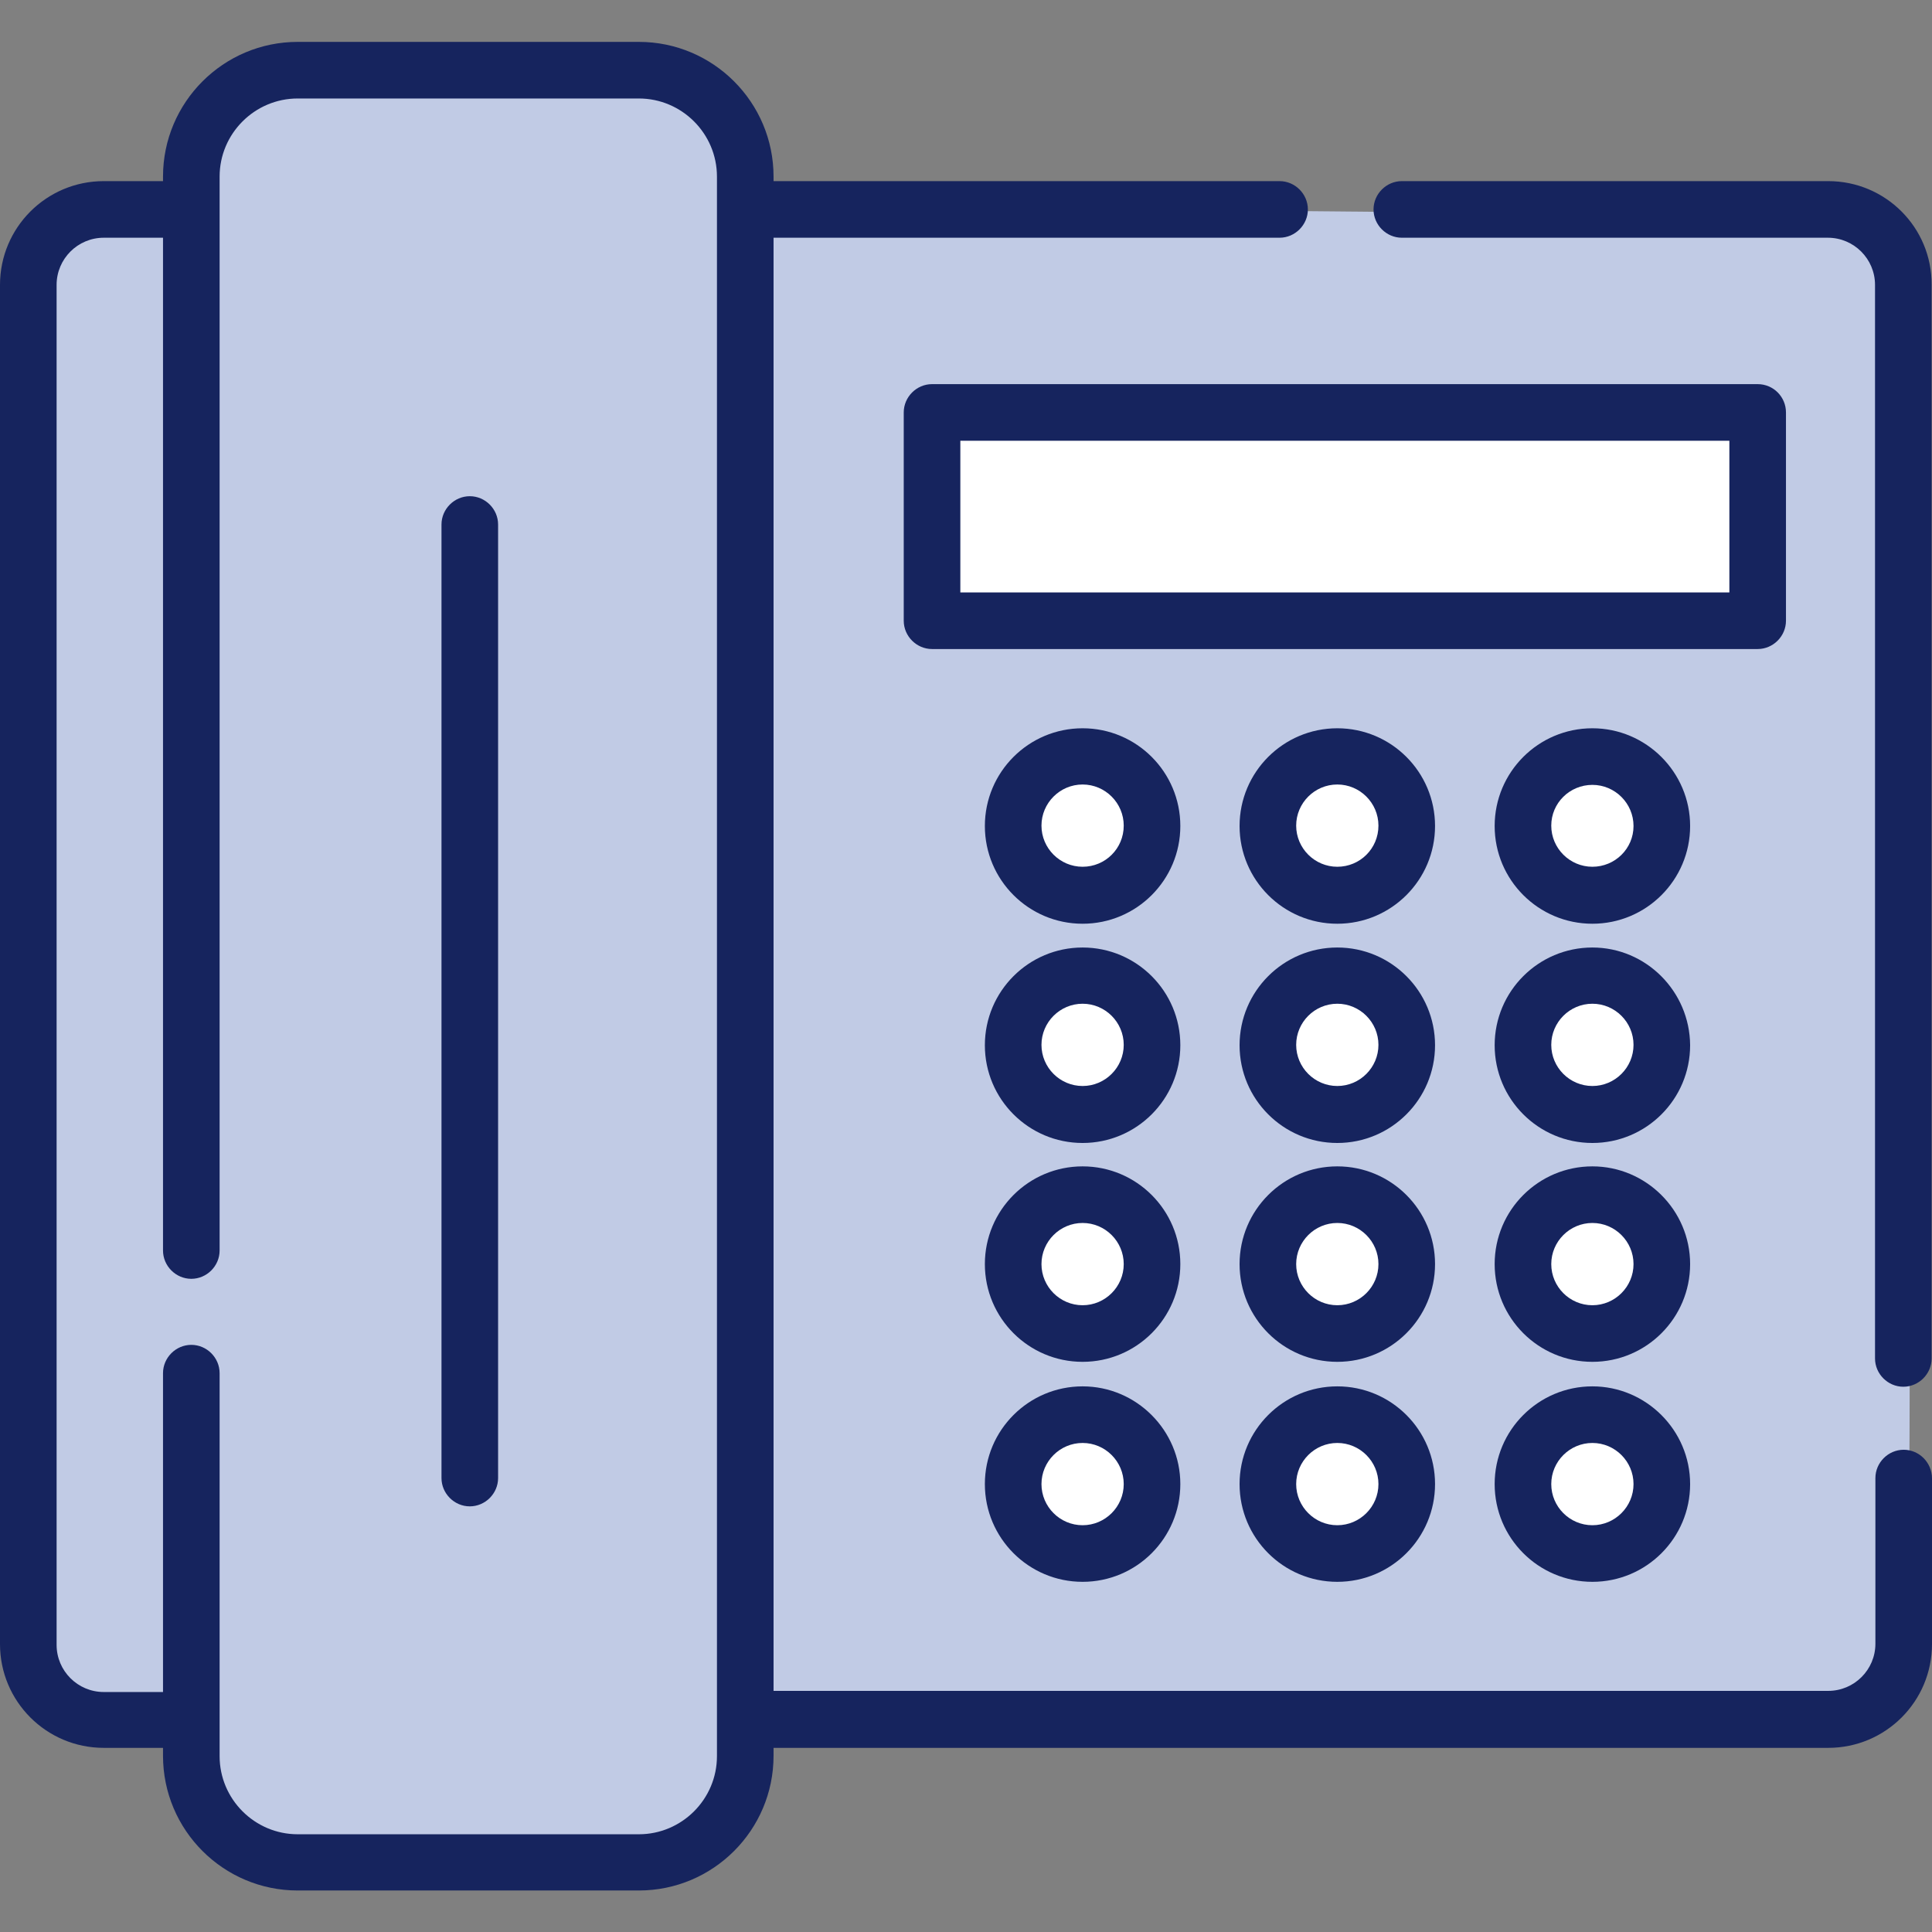
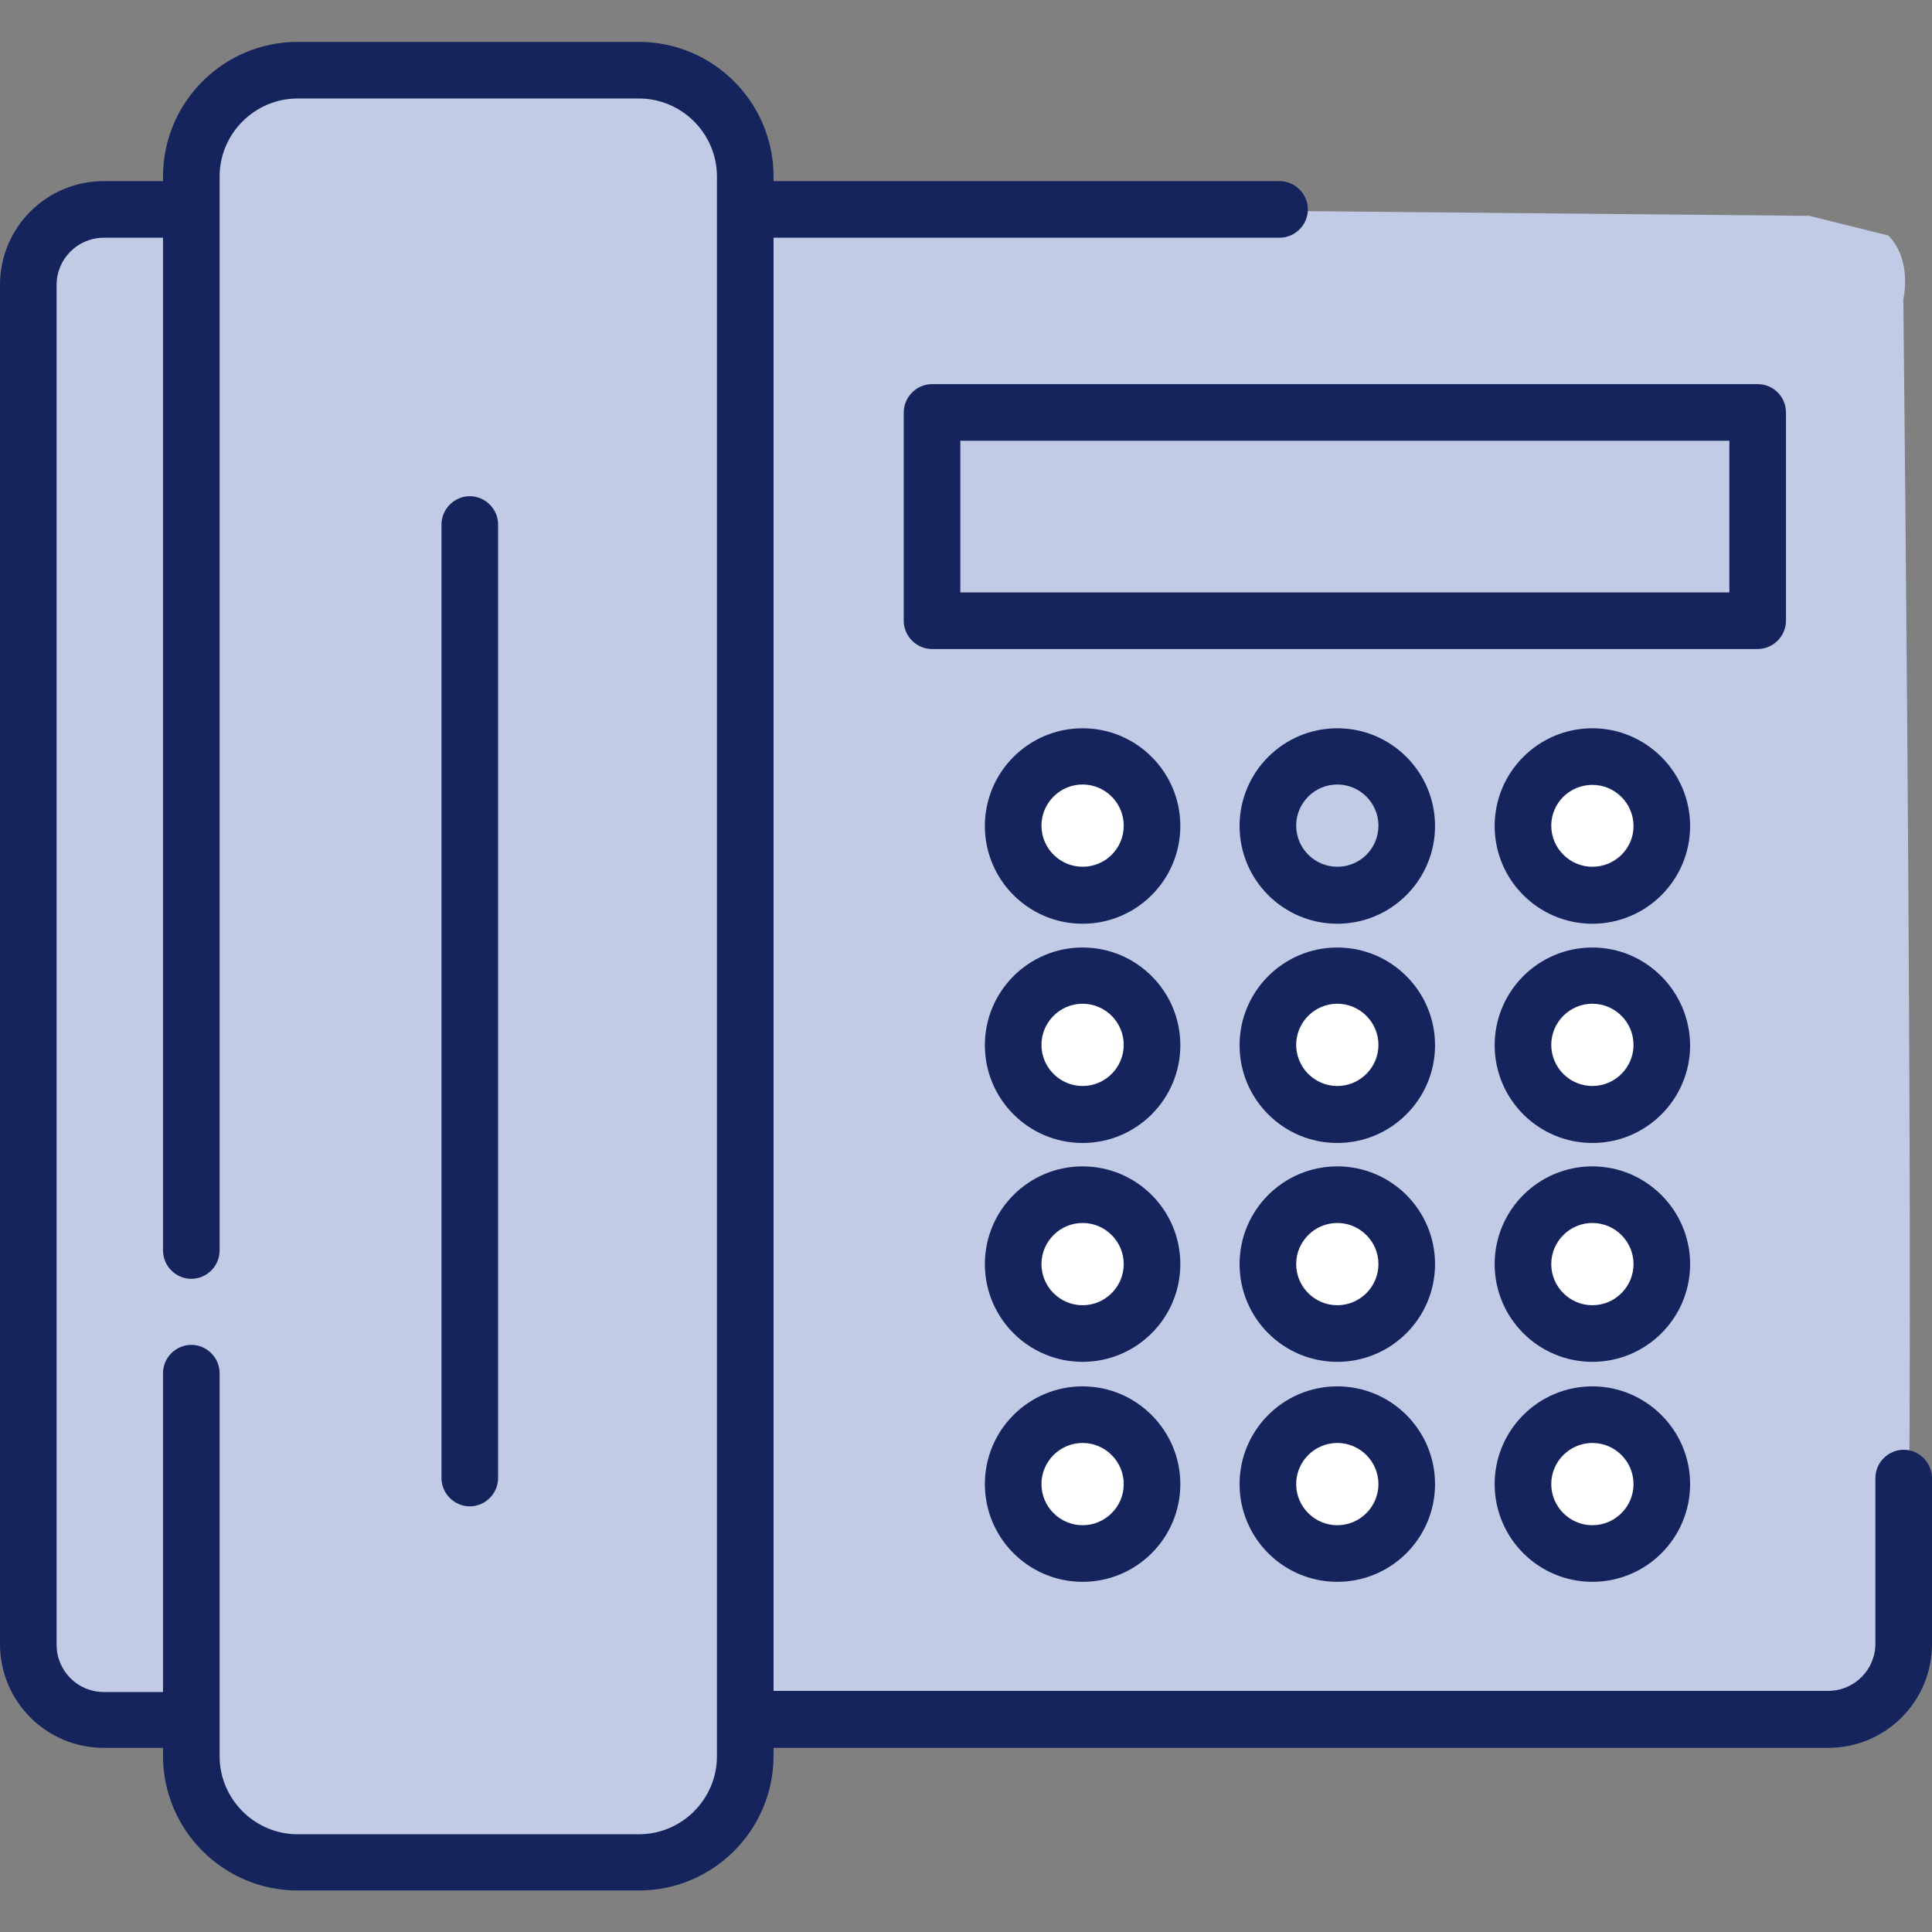
<svg xmlns="http://www.w3.org/2000/svg" version="1.1" x="0px" y="0px" viewBox="0 0 512 512" style="enable-background:new 0 0 512 512;" xml:space="preserve">
  <rect x="0" y="0" width="512" height="512" fill="#808080" stroke="none" />
  <style type="text/css">
	.st0{fill:#C1CBE5;}
	.st1{fill:#FFFFFF;}
	.st2{fill:#16245E;}
</style>
  <g id="Layer_3">
    <path class="st0" d="M500.4,62.4l-20.9-5.2l-280.2-2.6c0,0,1.3-16.9-6.5-23.5c-7.8-6.5-22.2-10.4-22.2-10.4H66.4   c0,0-11.7,5.2-13,15.6s-1.3,20.9-1.3,20.9H26c0,0-13,2.6-16.9,14.3S5.2,435.1,5.2,435.1s5.2,19.5,14.3,19.5s28.7,0,28.7,0   s-1.3,24.8,5.2,27.4s22.2,13,22.2,13h99c0,0,16.9-6.5,20.9-16.9c3.9-10.4,1.3-20.9,1.3-20.9l280.2-1.3c0,0,23.5,0,27.4-13   c3.9-13,0-363.6,0-363.6S506.9,68.9,500.4,62.4z" />
-     <polygon class="st1" points="247.6,109.3 247.6,165.4 462.6,164.1 462.6,110.6  " />
    <g>
      <circle class="st1" cx="288" cy="218.8" r="18.2" />
-       <circle class="st1" cx="354.8" cy="218.4" r="18.2" />
      <circle class="st1" cx="422.5" cy="219.6" r="18.2" />
    </g>
    <g>
      <circle class="st1" cx="288" cy="276.5" r="18.2" />
      <circle class="st1" cx="354.8" cy="276.1" r="18.2" />
      <circle class="st1" cx="422.6" cy="277.3" r="18.2" />
    </g>
    <g>
      <g>
        <circle class="st1" cx="287.9" cy="335.4" r="18.2" />
        <circle class="st1" cx="354.7" cy="335" r="18.2" />
        <circle class="st1" cx="422.4" cy="336.2" r="18.2" />
      </g>
      <g>
        <circle class="st1" cx="287.9" cy="393.1" r="18.2" />
        <circle class="st1" cx="354.7" cy="392.7" r="18.2" />
        <circle class="st1" cx="422.5" cy="393.9" r="18.2" />
      </g>
    </g>
  </g>
  <g id="Layer_2">
    <g>
      <g>
        <g>
          <path class="st2" d="M504.5,384.2c-4.1,0-7.5,3.4-7.5,7.5v43.9c0,6.9-5.6,12.5-12.5,12.5H205V63h134.1c4.1,0,7.5-3.4,7.5-7.5      s-3.4-7.5-7.5-7.5H205v-1.2c0-19.7-16-35.7-35.7-35.7H78.9c-19.7,0-35.7,16-35.7,35.7V48H27.5C12.3,48,0,60.3,0,75.5v360.2      c0,15.2,12.3,27.5,27.5,27.5h15.7v2.1c0,19.7,16,35.7,35.7,35.7h90.4c19.7,0,35.7-16,35.7-35.7v-2.1h279.5      c15.2,0,27.5-12.3,27.5-27.5v-43.9C512,387.6,508.6,384.2,504.5,384.2z M190,55.4C190,55.4,190,55.5,190,55.4c0,0.1,0,0.1,0,0.2      v400.1c0,0,0,0.1,0,0.1s0,0.1,0,0.1v9.5c0,11.4-9.3,20.7-20.7,20.7H78.9c-11.4,0-20.7-9.3-20.7-20.7v-9.5c0,0,0,0,0,0s0,0,0,0      v-92c0-4.1-3.4-7.5-7.5-7.5s-7.5,3.4-7.5,7.5v84.5H27.5c-6.9,0-12.5-5.6-12.5-12.5V75.5C15,68.6,20.6,63,27.5,63h15.7v268.4      c0,4.1,3.4,7.5,7.5,7.5s7.5-3.4,7.5-7.5V55.5c0,0,0,0,0,0s0,0,0,0v-8.7c0-11.4,9.3-20.7,20.7-20.7h90.4      c11.4,0,20.7,9.3,20.7,20.7V55.4z" />
        </g>
      </g>
      <g>
        <g>
-           <path class="st2" d="M484.5,48H371.5c-4.1,0-7.5,3.4-7.5,7.5s3.4,7.5,7.5,7.5h112.9c6.9,0,12.5,5.6,12.5,12.5V360      c0,4.1,3.4,7.5,7.5,7.5s7.5-3.4,7.5-7.5V75.5C512,60.3,499.7,48,484.5,48z" />
-         </g>
+           </g>
      </g>
      <g>
        <g>
          <path class="st2" d="M124.5,131.5c-4.1,0-7.5,3.4-7.5,7.5v252.7c0,4.1,3.4,7.5,7.5,7.5s7.5-3.4,7.5-7.5V139      C132,134.9,128.6,131.5,124.5,131.5z" />
        </g>
      </g>
      <g>
        <g>
          <path class="st2" d="M465.8,101.8H247c-4.1,0-7.5,3.4-7.5,7.5v55.2c0,4.1,3.4,7.5,7.5,7.5h218.8c4.1,0,7.5-3.4,7.5-7.5v-55.2      C473.3,105.2,470,101.8,465.8,101.8z M458.3,157H254.5v-40.2h203.8V157z" />
        </g>
      </g>
      <g>
        <g>
          <path class="st2" d="M286.9,193c-14.3,0-25.9,11.6-25.9,25.9s11.6,25.9,25.9,25.9c14.3,0,25.9-11.6,25.9-25.9      S301.2,193,286.9,193z M286.9,229.7c-6,0-10.9-4.9-10.9-10.9s4.9-10.9,10.9-10.9s10.9,4.9,10.9,10.9      C297.8,224.9,292.9,229.7,286.9,229.7z" />
        </g>
      </g>
      <g>
        <g>
          <path class="st2" d="M354.4,193c-14.3,0-25.9,11.6-25.9,25.9s11.6,25.9,25.9,25.9c14.3,0,25.9-11.6,25.9-25.9      S368.7,193,354.4,193z M354.4,229.7c-6,0-10.9-4.9-10.9-10.9s4.9-10.9,10.9-10.9s10.9,4.9,10.9,10.9      C365.3,224.9,360.4,229.7,354.4,229.7z" />
        </g>
      </g>
      <g>
        <g>
          <path class="st2" d="M422,193c-14.3,0-25.9,11.6-25.9,25.9s11.6,25.9,25.9,25.9c14.3,0,25.9-11.6,25.9-25.9S436.2,193,422,193z       M422,229.7c-6,0-10.9-4.9-10.9-10.9S416,208,422,208s10.9,4.9,10.9,10.9S428,229.7,422,229.7z" />
        </g>
      </g>
      <g>
        <g>
          <path class="st2" d="M286.9,251.1c-14.3,0-25.9,11.6-25.9,25.9s11.6,25.9,25.9,25.9c14.3,0,25.9-11.6,25.9-25.9      C312.8,262.7,301.2,251.1,286.9,251.1z M286.9,287.8c-6,0-10.9-4.9-10.9-10.9s4.9-10.9,10.9-10.9s10.9,4.9,10.9,10.9      S292.9,287.8,286.9,287.8z" />
        </g>
      </g>
      <g>
        <g>
          <path class="st2" d="M354.4,251.1c-14.3,0-25.9,11.6-25.9,25.9s11.6,25.9,25.9,25.9c14.3,0,25.9-11.6,25.9-25.9      C380.3,262.7,368.7,251.1,354.4,251.1z M354.4,287.8c-6,0-10.9-4.9-10.9-10.9s4.9-10.9,10.9-10.9s10.9,4.9,10.9,10.9      S360.4,287.8,354.4,287.8z" />
        </g>
      </g>
      <g>
        <g>
          <path class="st2" d="M422,251.1c-14.3,0-25.9,11.6-25.9,25.9s11.6,25.9,25.9,25.9c14.3,0,25.9-11.6,25.9-25.9      C447.8,262.7,436.2,251.1,422,251.1z M422,287.8c-6,0-10.9-4.9-10.9-10.9S416,266,422,266s10.9,4.9,10.9,10.9      S428,287.8,422,287.8z" />
        </g>
      </g>
      <g>
        <g>
          <path class="st2" d="M286.9,309.1c-14.3,0-25.9,11.6-25.9,25.9c0,14.3,11.6,25.9,25.9,25.9c14.3,0,25.9-11.6,25.9-25.9      C312.8,320.7,301.2,309.1,286.9,309.1z M286.9,345.9c-6,0-10.9-4.9-10.9-10.9s4.9-10.9,10.9-10.9s10.9,4.9,10.9,10.9      S292.9,345.9,286.9,345.9z" />
        </g>
      </g>
      <g>
        <g>
          <path class="st2" d="M354.4,309.1c-14.3,0-25.9,11.6-25.9,25.9c0,14.3,11.6,25.9,25.9,25.9c14.3,0,25.9-11.6,25.9-25.9      C380.3,320.7,368.7,309.1,354.4,309.1z M354.4,345.9c-6,0-10.9-4.9-10.9-10.9s4.9-10.9,10.9-10.9s10.9,4.9,10.9,10.9      S360.4,345.9,354.4,345.9z" />
        </g>
      </g>
      <g>
        <g>
          <path class="st2" d="M422,309.1c-14.3,0-25.9,11.6-25.9,25.9c0,14.3,11.6,25.9,25.9,25.9c14.3,0,25.9-11.6,25.9-25.9      S436.2,309.1,422,309.1z M422,345.9c-6,0-10.9-4.9-10.9-10.9s4.9-10.9,10.9-10.9s10.9,4.9,10.9,10.9S428,345.9,422,345.9z" />
        </g>
      </g>
      <g>
        <g>
          <path class="st2" d="M286.9,367.4c-14.3,0-25.9,11.6-25.9,25.9c0,14.3,11.6,25.9,25.9,25.9c14.3,0,25.9-11.6,25.9-25.9      C312.8,379.1,301.2,367.4,286.9,367.4z M286.9,404.2c-6,0-10.9-4.9-10.9-10.9s4.9-10.9,10.9-10.9s10.9,4.9,10.9,10.9      S292.9,404.2,286.9,404.2z" />
        </g>
      </g>
      <g>
        <g>
          <path class="st2" d="M354.4,367.4c-14.3,0-25.9,11.6-25.9,25.9c0,14.3,11.6,25.9,25.9,25.9c14.3,0,25.9-11.6,25.9-25.9      S368.7,367.4,354.4,367.4z M354.4,404.2c-6,0-10.9-4.9-10.9-10.9s4.9-10.9,10.9-10.9s10.9,4.9,10.9,10.9      S360.4,404.2,354.4,404.2z" />
        </g>
      </g>
      <g>
        <g>
          <path class="st2" d="M422,367.4c-14.3,0-25.9,11.6-25.9,25.9c0,14.3,11.6,25.9,25.9,25.9c14.3,0,25.9-11.6,25.9-25.9      S436.2,367.4,422,367.4z M422,404.2c-6,0-10.9-4.9-10.9-10.9s4.9-10.9,10.9-10.9s10.9,4.9,10.9,10.9S428,404.2,422,404.2z" />
        </g>
      </g>
    </g>
  </g>
</svg>